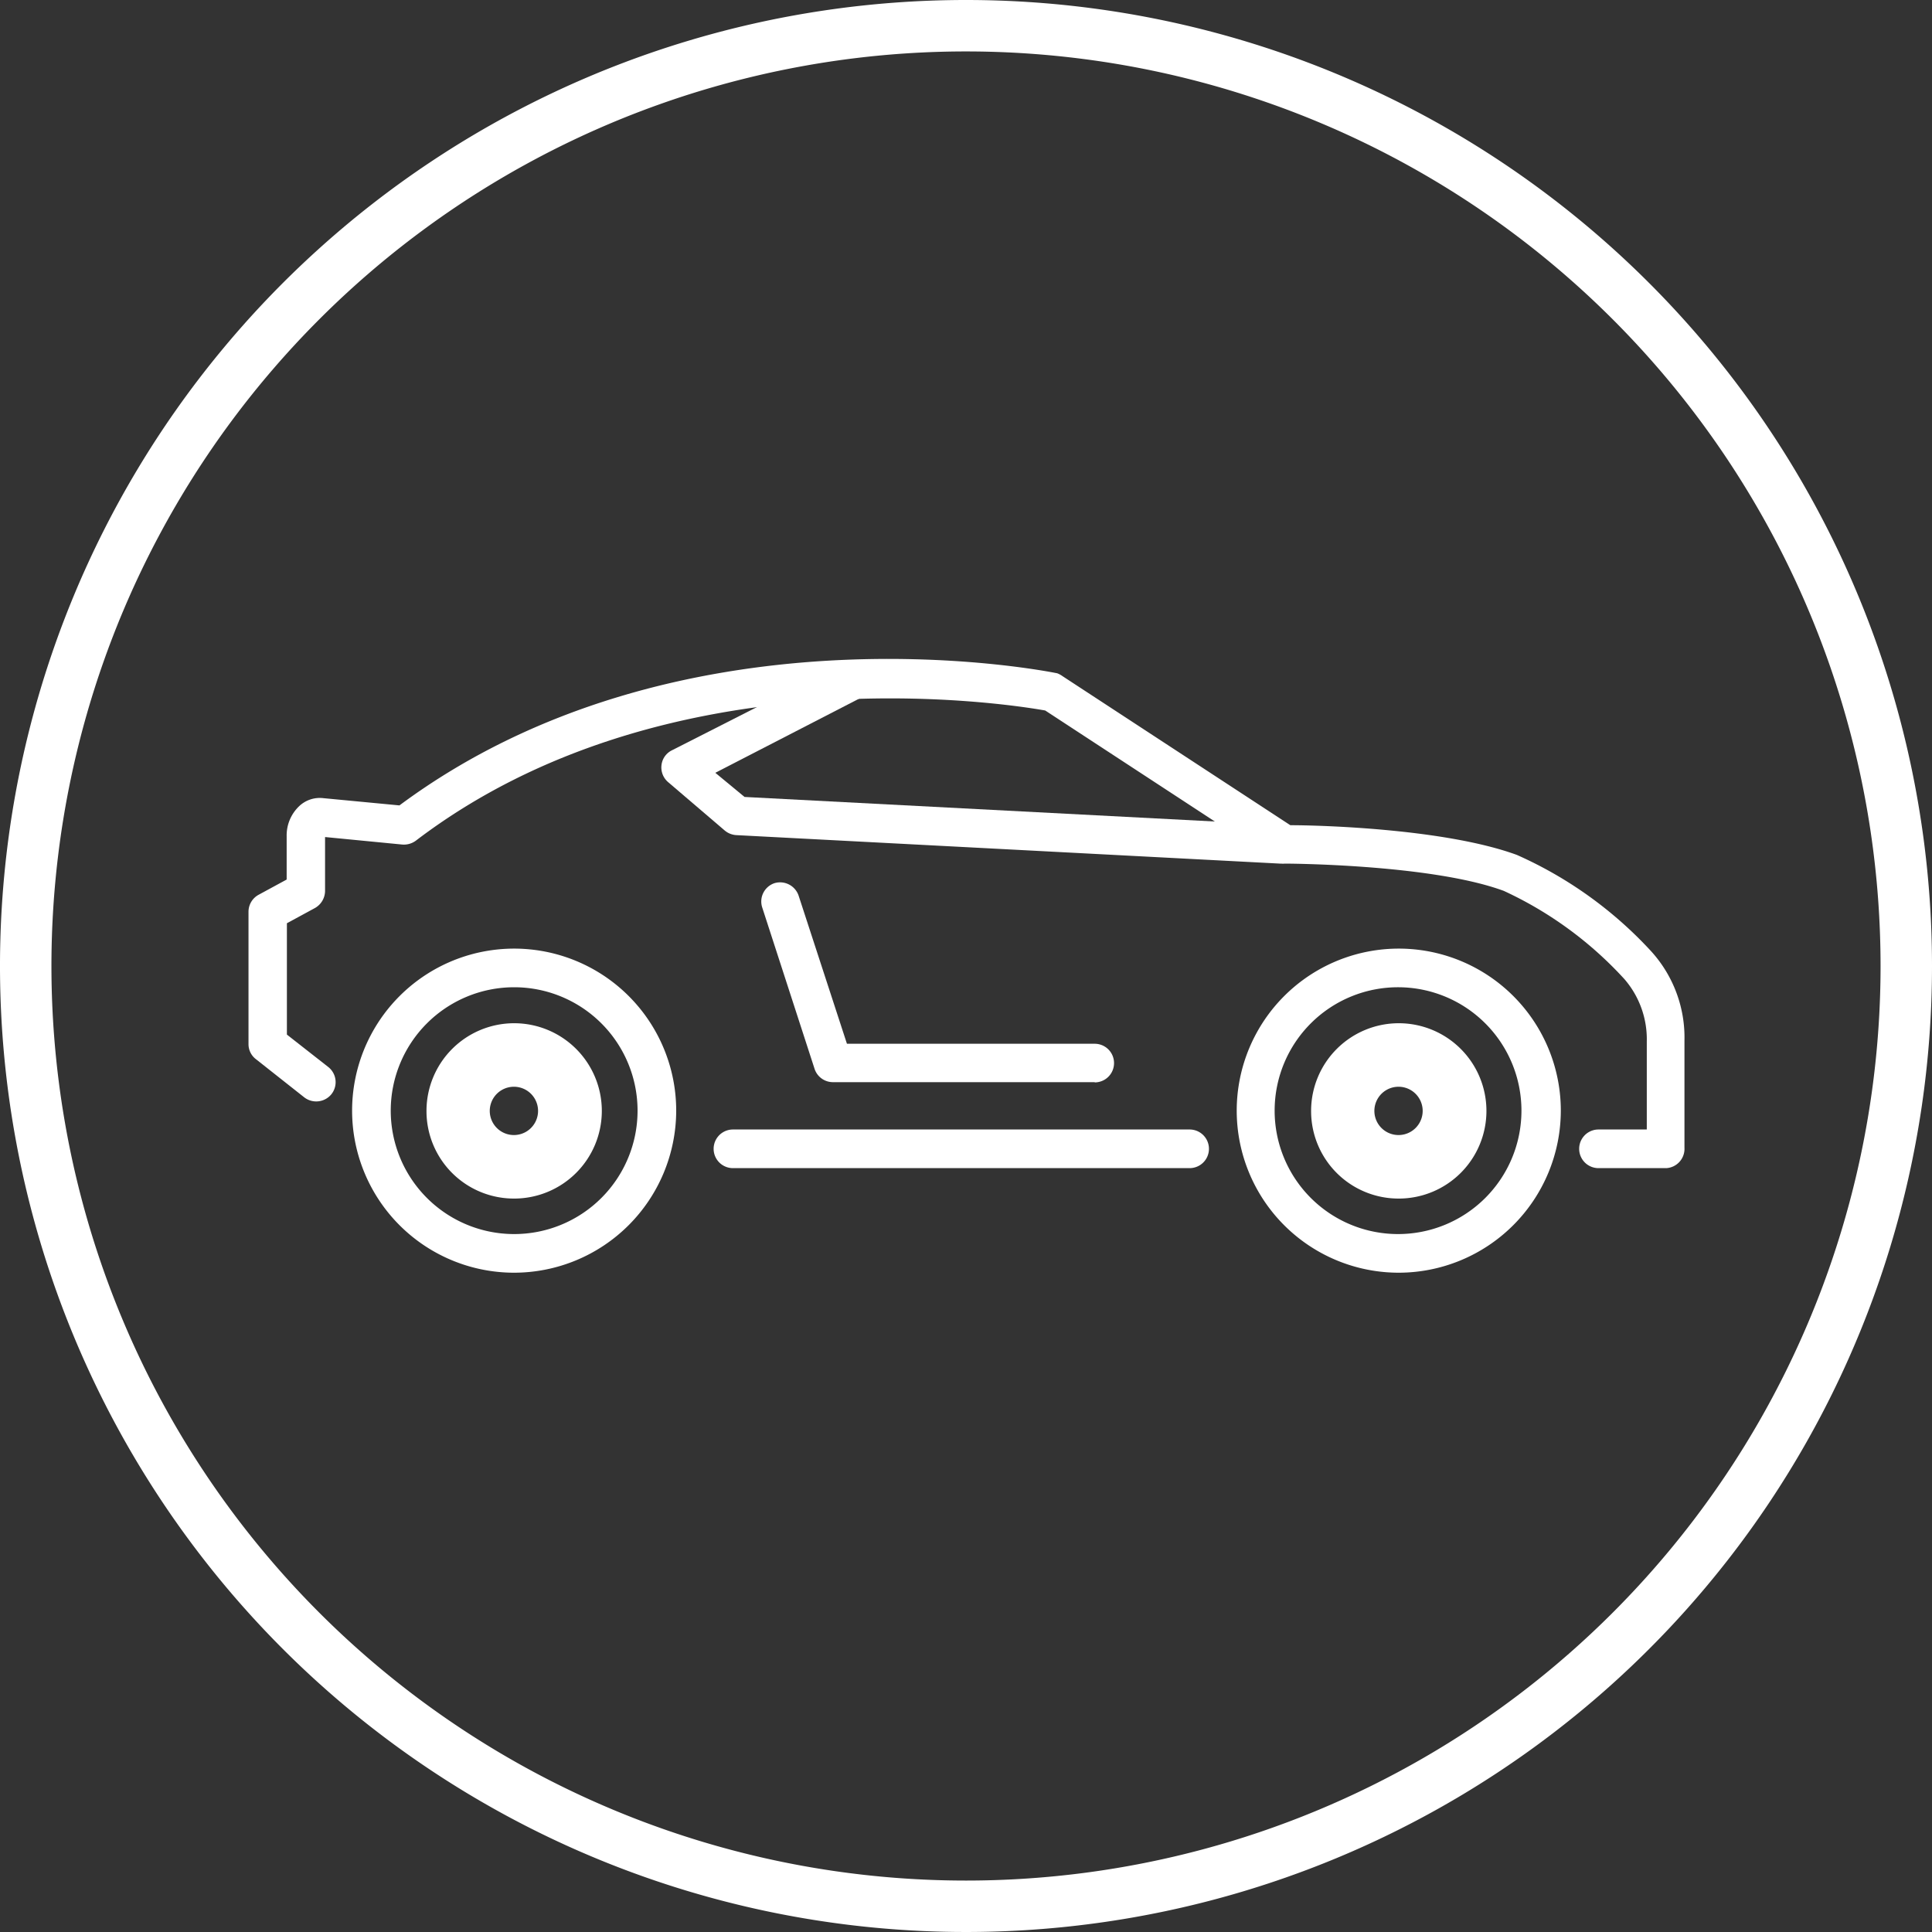
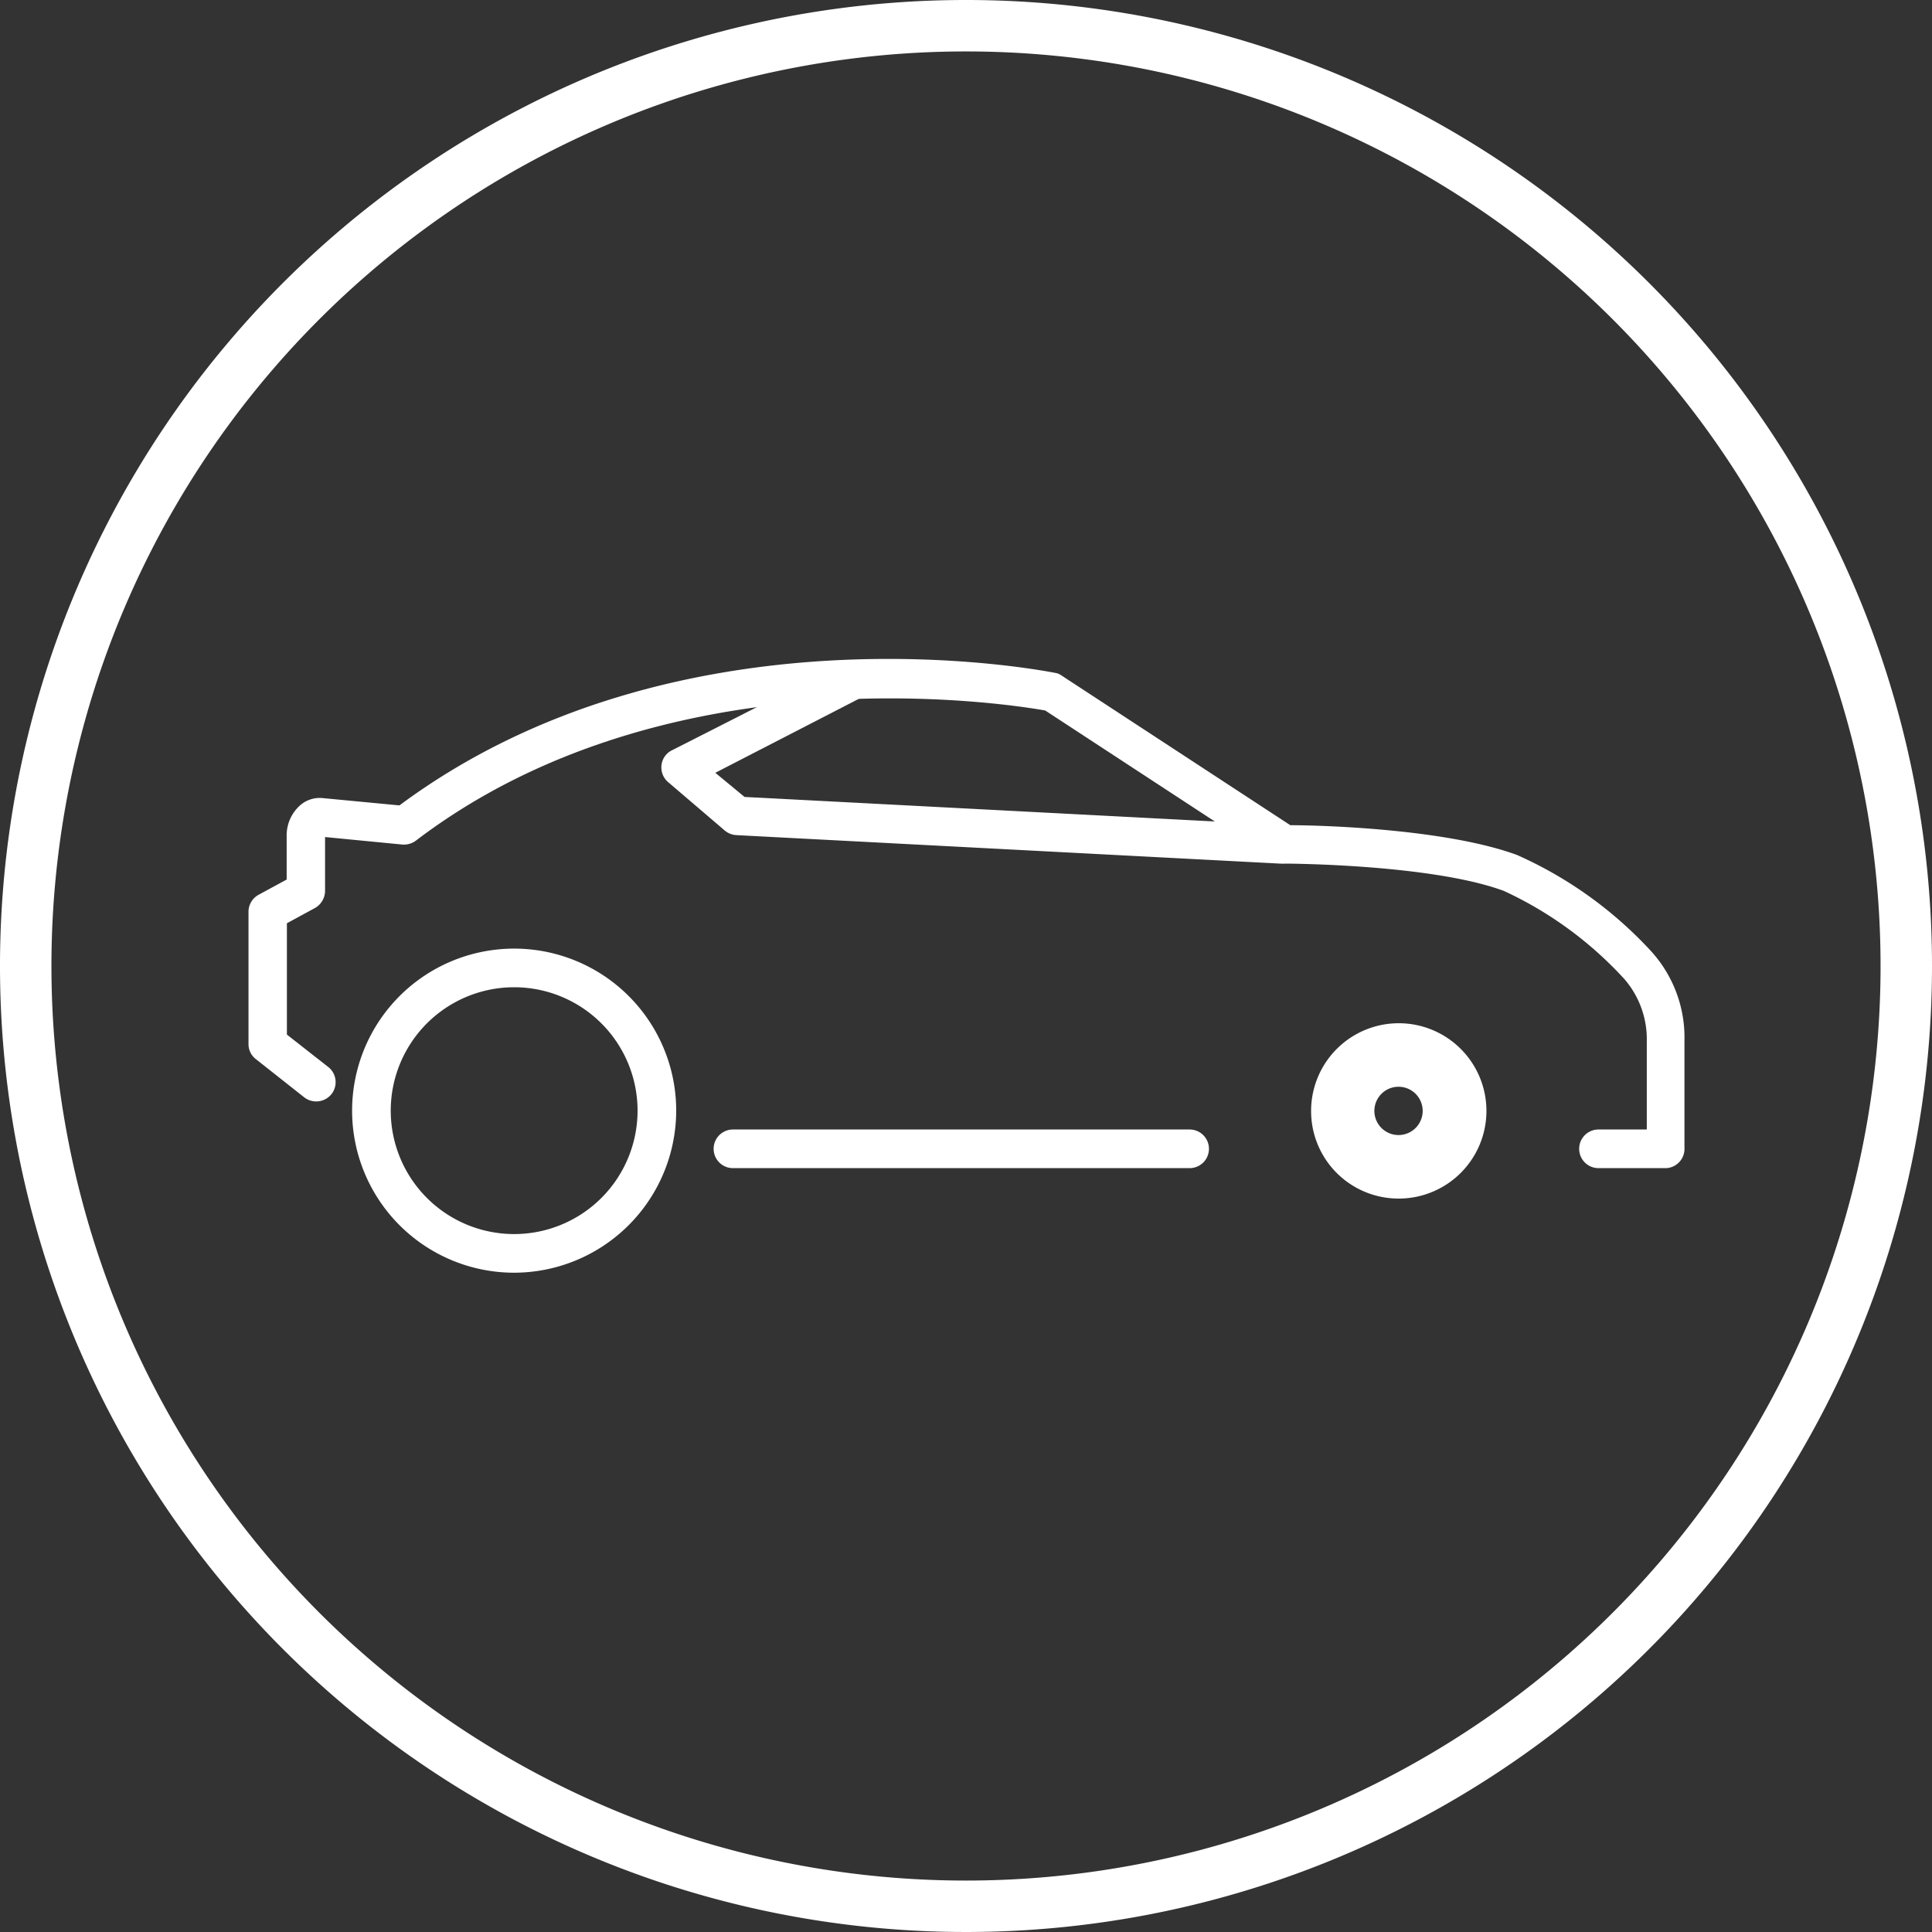
<svg xmlns="http://www.w3.org/2000/svg" id="Layer_1" data-name="Layer 1" viewBox="0 0 80 80">
  <rect x="0" y="0" width="80" height="80" fill="#333333" stroke="none" />
  <defs>
    <style>.cls-1{fill:none;}.cls-2{clip-path:url(#clip-path);}.cls-3{fill:#fff;}</style>
    <clipPath id="clip-path">
      <rect class="cls-1" width="80" height="80" />
    </clipPath>
  </defs>
  <g class="cls-2">
    <path class="cls-3" d="M40,0A40,40,0,1,0,80,40,40,40,0,0,0,40,0m0,77.87A37.87,37.87,0,1,1,77.87,40,37.87,37.87,0,0,1,40,77.87" />
    <path class="cls-3" d="M56.91,46a1,1,0,0,0,2,0,1,1,0,1,0-2,0m-2.62,0a3.63,3.63,0,1,1,3.63,3.63A3.62,3.62,0,0,1,54.29,46" />
-     <path class="cls-3" d="M20.28,46a1,1,0,0,0,2,0,1,1,0,1,0-2,0m-2.62,0a3.63,3.63,0,1,1,3.63,3.63A3.62,3.62,0,0,1,17.66,46" />
    <path class="cls-3" d="M21.29,52.7A6.71,6.71,0,1,1,28,46,6.72,6.72,0,0,1,21.29,52.7Zm0-11.82A5.11,5.11,0,1,0,26.4,46,5.11,5.11,0,0,0,21.29,40.88Z" />
-     <path class="cls-3" d="M57.92,52.7A6.71,6.71,0,1,1,64.63,46,6.72,6.72,0,0,1,57.92,52.7Zm0-11.82A5.11,5.11,0,1,0,63,46,5.11,5.11,0,0,0,57.92,40.88Z" />
  </g>
  <path class="cls-3" d="M49.26,48.37H30.35a.8.8,0,0,1,0-1.6H49.26a.8.8,0,0,1,0,1.6Z" />
-   <path class="cls-3" d="M45.33,44.81H34.49a.8.8,0,0,1-.76-.55l-2.17-6.69a.8.8,0,0,1,.51-1,.81.81,0,0,1,1,.52l2,6.13H45.33a.8.8,0,0,1,0,1.6Z" />
  <g class="cls-2">
    <path class="cls-3" d="M69,48.37H66.19a.8.8,0,0,1,0-1.6h2V43.13a3.81,3.81,0,0,0-.92-2.58,15.64,15.64,0,0,0-5-3.66c-3-1.11-9-1.13-9.06-1.13a.76.76,0,0,1-.44-.13l-9.49-6.21c-1.58-.28-15.69-2.51-26.06,5.39a.83.83,0,0,1-.57.16l-3.19-.31V36.9a.82.82,0,0,1-.42.7l-1.16.63v4.61l1.71,1.34a.8.8,0,0,1,.14,1.12.81.81,0,0,1-1.13.14l-2-1.58a.78.78,0,0,1-.31-.63V37.75a.8.8,0,0,1,.42-.7l1.16-.63V34.63a1.67,1.67,0,0,1,.52-1.25,1.24,1.24,0,0,1,1-.33l3.15.3c11.51-8.55,26.6-5.6,27.24-5.47A1,1,0,0,1,44,28l9.43,6.17c1.2,0,6.4.14,9.38,1.23a16.83,16.83,0,0,1,5.57,4,5.31,5.31,0,0,1,1.37,3.69v4.44A.8.8,0,0,1,69,48.37ZM13.17,34.64h0Z" />
  </g>
  <path class="cls-3" d="M53,35.76h0L30.48,34.58a.82.82,0,0,1-.47-.19l-2.34-2a.8.8,0,0,1-.28-.7.78.78,0,0,1,.43-.62L35,27.42a.8.8,0,1,1,.73,1.43L29.62,32l1.21,1,22.22,1.16a.8.8,0,0,1,0,1.6Z" />
</svg>